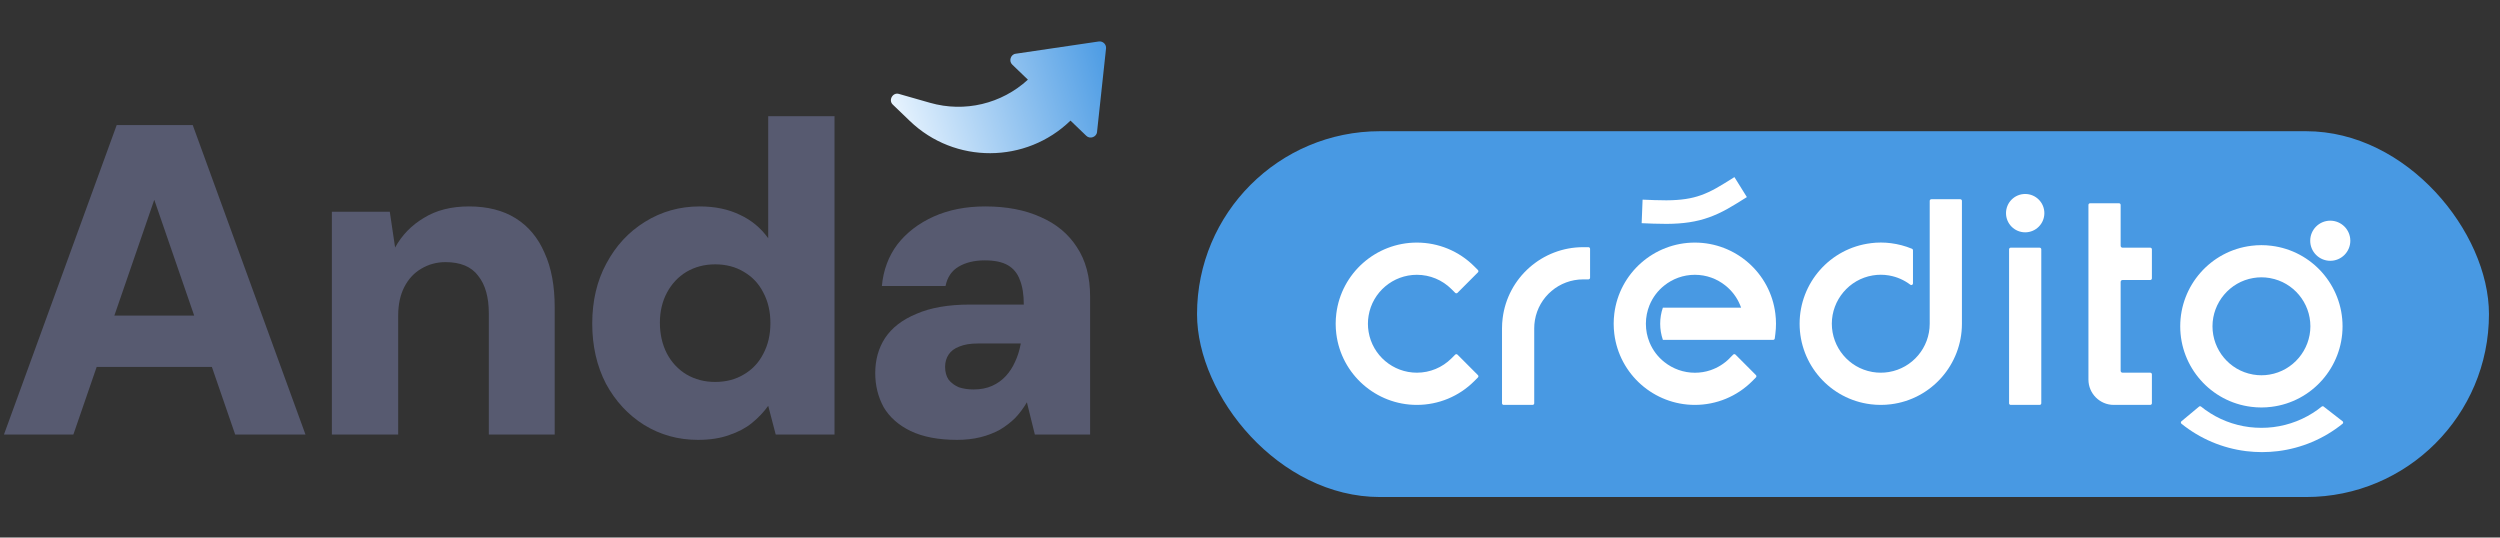
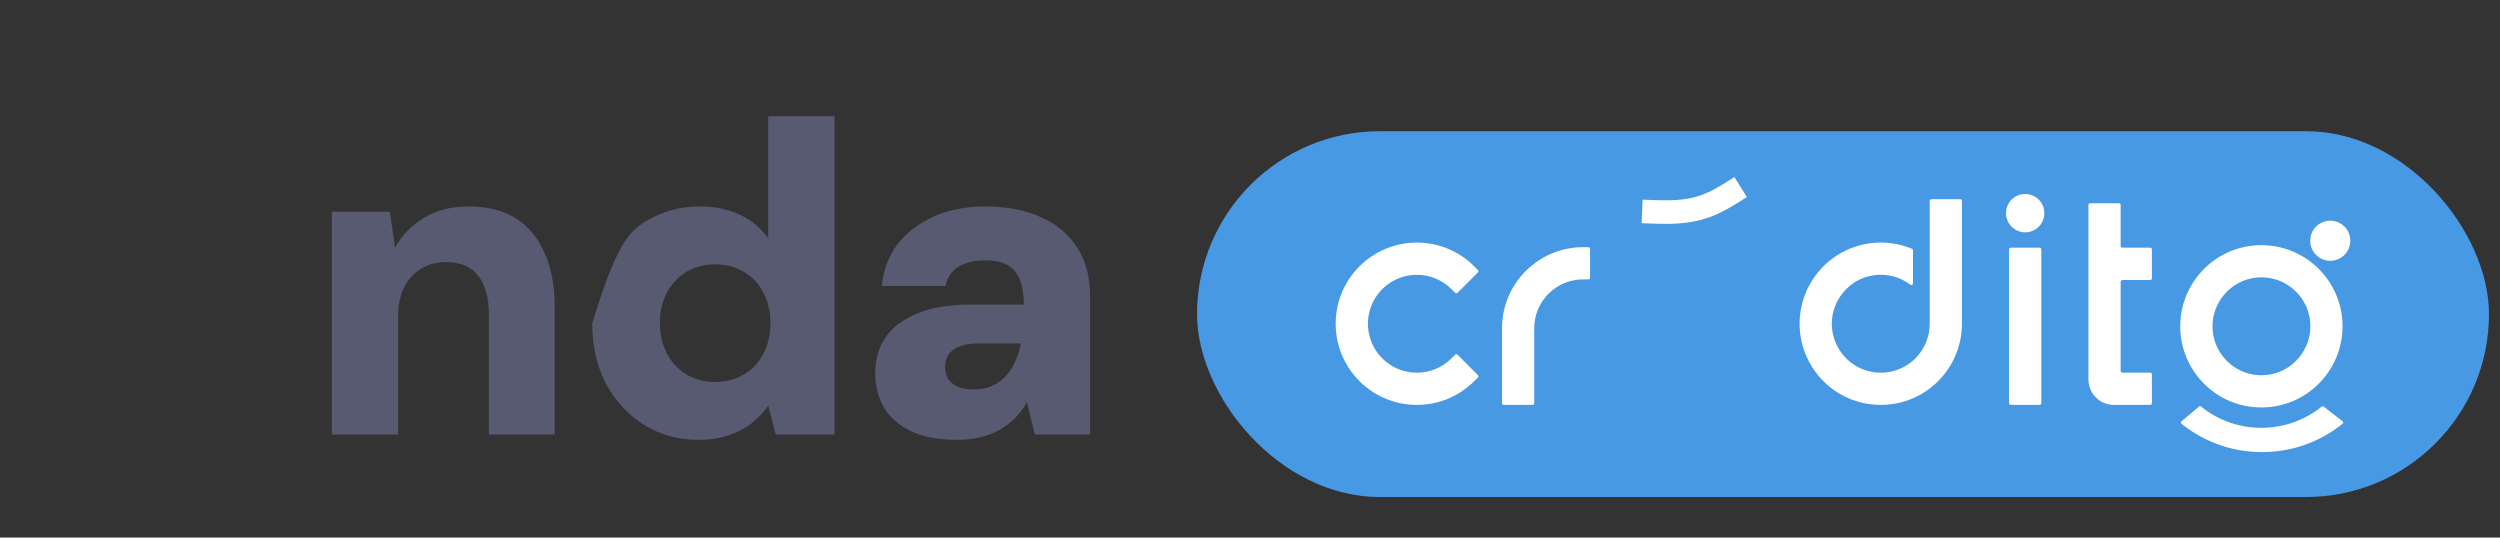
<svg xmlns="http://www.w3.org/2000/svg" width="200" height="43" viewBox="0 0 200 43" fill="none">
  <rect x="0" y="0" width="200" height="43" fill="#333333" stroke="none" />
  <g clip-path="url(#clip0_1453_273)">
-     <path d="M0.316 34.765L9.336 10.006H15.419L24.439 34.765H18.815L12.342 15.983L5.869 34.765H0.316ZM4.242 29.353L5.657 25.25H18.638L20.017 29.353H4.242Z" fill="#575A70" />
    <path d="M26.549 34.765V16.938H31.183L31.608 19.803C32.15 18.813 32.916 18.023 33.907 17.433C34.897 16.82 36.099 16.514 37.514 16.514C39 16.514 40.25 16.832 41.264 17.469C42.278 18.105 43.044 19.025 43.563 20.228C44.105 21.407 44.376 22.857 44.376 24.578V34.765H39.106V25.073C39.106 23.776 38.823 22.774 38.257 22.067C37.715 21.336 36.842 20.97 35.64 20.97C34.932 20.97 34.284 21.147 33.694 21.501C33.128 21.831 32.68 22.314 32.35 22.951C32.02 23.588 31.855 24.354 31.855 25.25V34.765H26.549Z" fill="#575A70" />
-     <path d="M55.833 35.189C54.253 35.189 52.815 34.788 51.518 33.987C50.244 33.185 49.23 32.089 48.476 30.697C47.745 29.282 47.379 27.679 47.379 25.887C47.379 24.071 47.757 22.468 48.511 21.077C49.266 19.662 50.291 18.553 51.588 17.752C52.909 16.927 54.371 16.514 55.974 16.514C57.2 16.514 58.273 16.738 59.193 17.186C60.112 17.61 60.867 18.235 61.457 19.061V9.298H66.762V34.765H62.058L61.457 32.466C61.103 32.961 60.667 33.421 60.148 33.845C59.653 34.246 59.051 34.564 58.344 34.8C57.637 35.06 56.8 35.189 55.833 35.189ZM57.212 30.556C58.085 30.556 58.851 30.355 59.511 29.954C60.195 29.554 60.714 29 61.068 28.292C61.445 27.585 61.633 26.771 61.633 25.852C61.633 24.932 61.445 24.118 61.068 23.411C60.714 22.704 60.195 22.149 59.511 21.749C58.851 21.348 58.085 21.147 57.212 21.147C56.363 21.147 55.597 21.348 54.913 21.749C54.253 22.149 53.734 22.704 53.357 23.411C52.98 24.118 52.791 24.92 52.791 25.816C52.791 26.736 52.98 27.561 53.357 28.292C53.734 29 54.253 29.554 54.913 29.954C55.597 30.355 56.363 30.556 57.212 30.556Z" fill="#575A70" />
+     <path d="M55.833 35.189C54.253 35.189 52.815 34.788 51.518 33.987C50.244 33.185 49.23 32.089 48.476 30.697C47.745 29.282 47.379 27.679 47.379 25.887C49.266 19.662 50.291 18.553 51.588 17.752C52.909 16.927 54.371 16.514 55.974 16.514C57.2 16.514 58.273 16.738 59.193 17.186C60.112 17.61 60.867 18.235 61.457 19.061V9.298H66.762V34.765H62.058L61.457 32.466C61.103 32.961 60.667 33.421 60.148 33.845C59.653 34.246 59.051 34.564 58.344 34.8C57.637 35.06 56.8 35.189 55.833 35.189ZM57.212 30.556C58.085 30.556 58.851 30.355 59.511 29.954C60.195 29.554 60.714 29 61.068 28.292C61.445 27.585 61.633 26.771 61.633 25.852C61.633 24.932 61.445 24.118 61.068 23.411C60.714 22.704 60.195 22.149 59.511 21.749C58.851 21.348 58.085 21.147 57.212 21.147C56.363 21.147 55.597 21.348 54.913 21.749C54.253 22.149 53.734 22.704 53.357 23.411C52.98 24.118 52.791 24.92 52.791 25.816C52.791 26.736 52.98 27.561 53.357 28.292C53.734 29 54.253 29.554 54.913 29.954C55.597 30.355 56.363 30.556 57.212 30.556Z" fill="#575A70" />
    <path d="M76.563 35.189C75.077 35.189 73.839 34.953 72.849 34.482C71.882 34.01 71.163 33.374 70.691 32.572C70.243 31.747 70.019 30.839 70.019 29.848C70.019 28.787 70.279 27.856 70.797 27.054C71.34 26.229 72.177 25.58 73.309 25.109C74.441 24.614 75.867 24.366 77.588 24.366H81.904C81.904 23.564 81.797 22.904 81.585 22.385C81.397 21.866 81.078 21.477 80.63 21.218C80.182 20.959 79.569 20.829 78.791 20.829C77.966 20.829 77.27 20.994 76.704 21.324C76.138 21.654 75.784 22.173 75.643 22.88H70.55C70.668 21.607 71.08 20.499 71.788 19.556C72.519 18.612 73.486 17.87 74.688 17.327C75.891 16.785 77.27 16.514 78.826 16.514C80.524 16.514 81.998 16.797 83.248 17.363C84.497 17.905 85.464 18.707 86.148 19.768C86.855 20.829 87.209 22.149 87.209 23.729V34.765H82.788L82.151 32.183C81.892 32.631 81.585 33.044 81.232 33.421C80.878 33.775 80.465 34.093 79.994 34.376C79.522 34.635 79.003 34.836 78.437 34.977C77.871 35.118 77.246 35.189 76.563 35.189ZM77.871 31.157C78.437 31.157 78.933 31.063 79.357 30.874C79.781 30.686 80.147 30.426 80.453 30.096C80.76 29.766 81.007 29.389 81.196 28.964C81.408 28.516 81.562 28.033 81.656 27.514V27.479H78.225C77.636 27.479 77.14 27.561 76.74 27.726C76.362 27.868 76.079 28.08 75.891 28.363C75.702 28.646 75.608 28.976 75.608 29.353C75.608 29.754 75.702 30.096 75.891 30.379C76.103 30.638 76.374 30.839 76.704 30.98C77.058 31.098 77.447 31.157 77.871 31.157Z" fill="#575A70" />
    <rect x="95.763" y="10.497" width="103.354" height="29.265" rx="14.633" fill="#4899E3" />
    <path fill-rule="evenodd" clip-rule="evenodd" d="M109.488 26.545C109.451 26.334 109.434 26.115 109.434 25.899C109.434 25.684 109.451 25.465 109.488 25.254C109.801 23.366 111.439 21.984 113.35 21.984C114.393 21.984 115.382 22.394 116.119 23.131L116.415 23.427C116.465 23.477 116.549 23.477 116.6 23.427L118.235 21.788C118.285 21.738 118.285 21.654 118.235 21.604L117.939 21.307C116.718 20.086 115.076 19.407 113.347 19.407C110.077 19.407 107.305 21.846 106.904 25.095C106.871 25.361 106.854 25.63 106.854 25.899C106.854 26.169 106.871 26.438 106.904 26.703C107.305 29.95 110.077 32.392 113.347 32.392C115.072 32.392 116.718 31.713 117.939 30.492L118.235 30.195C118.285 30.145 118.285 30.061 118.235 30.011L116.6 28.372C116.549 28.322 116.465 28.322 116.415 28.372L116.119 28.668C115.382 29.405 114.393 29.815 113.35 29.815C111.439 29.815 109.801 28.433 109.488 26.545Z" fill="white" />
    <path fill-rule="evenodd" clip-rule="evenodd" d="M120.161 32.261C120.161 32.332 120.218 32.392 120.292 32.392H122.607C122.678 32.392 122.738 32.335 122.738 32.261V26.394C122.738 26.351 122.738 26.31 122.738 26.266C122.738 26.051 122.755 25.832 122.792 25.62C123.105 23.733 124.743 22.351 126.654 22.351H127.074C127.145 22.351 127.206 22.293 127.206 22.219V19.905C127.206 19.834 127.148 19.774 127.074 19.774H126.654C123.384 19.774 120.612 22.213 120.212 25.462C120.178 25.728 120.161 25.997 120.161 26.266C120.161 26.307 120.161 26.347 120.161 26.387V32.261Z" fill="white" />
-     <path fill-rule="evenodd" clip-rule="evenodd" d="M138.359 28.672C137.932 29.099 137.42 29.415 136.865 29.607C136.852 29.61 136.842 29.613 136.828 29.62C136.438 29.751 136.021 29.819 135.59 29.819C134.685 29.819 133.831 29.506 133.148 28.964C132.636 28.561 132.226 28.026 131.967 27.4C131.967 27.393 131.964 27.39 131.96 27.383C131.772 26.926 131.671 26.424 131.671 25.899C131.671 25.375 131.775 24.873 131.96 24.416C131.96 24.413 131.96 24.406 131.967 24.402C132.223 23.78 132.63 23.248 133.138 22.845C133.807 22.307 134.662 21.984 135.587 21.984C136.512 21.984 137.356 22.3 138.036 22.845C138.541 23.248 138.951 23.78 139.207 24.402C139.207 24.406 139.21 24.413 139.213 24.416C139.24 24.48 139.264 24.544 139.287 24.611H133.03C132.889 25.015 132.815 25.449 132.815 25.899C132.815 26.35 132.892 26.784 133.03 27.188H141.854C141.922 27.188 141.975 27.141 141.982 27.074L142.029 26.703C142.063 26.438 142.08 26.169 142.08 25.899C142.08 25.63 142.063 25.361 142.029 25.095C141.629 21.846 138.857 19.407 135.587 19.407C132.317 19.407 129.545 21.846 129.144 25.095C129.111 25.361 129.094 25.63 129.094 25.899C129.094 26.169 129.111 26.438 129.144 26.703C129.545 29.95 132.317 32.392 135.587 32.392C137.313 32.392 138.958 31.713 140.179 30.492L140.475 30.192C140.525 30.142 140.525 30.058 140.475 30.007L138.84 28.369C138.789 28.318 138.705 28.318 138.655 28.369L138.359 28.665V28.672Z" fill="white" />
    <path fill-rule="evenodd" clip-rule="evenodd" d="M149.658 19.457C146.408 19.858 143.969 22.63 143.969 25.899C143.969 29.169 146.408 31.942 149.658 32.342C149.923 32.376 150.192 32.392 150.462 32.392C150.731 32.392 151 32.376 151.266 32.342C154.512 31.942 156.954 29.169 156.954 25.899V16.07C156.954 15.999 156.897 15.938 156.823 15.938H154.509C154.438 15.938 154.377 15.995 154.377 16.07V25.899C154.377 27.81 152.995 29.449 151.107 29.762C150.896 29.799 150.677 29.815 150.462 29.815C150.246 29.815 150.028 29.799 149.816 29.762L149.762 29.752C147.901 29.418 146.546 27.787 146.546 25.896C146.546 24.006 147.928 22.347 149.816 22.034C150.028 21.997 150.246 21.98 150.462 21.98C150.677 21.98 150.896 21.997 151.107 22.034L151.158 22.044C151.763 22.152 152.335 22.404 152.827 22.778C152.867 22.808 152.917 22.815 152.964 22.791C153.012 22.767 153.038 22.727 153.038 22.673V20.022C153.038 19.969 153.008 19.921 152.958 19.901C152.416 19.676 151.848 19.528 151.269 19.454C151.003 19.42 150.734 19.403 150.465 19.403C150.196 19.403 149.927 19.42 149.661 19.454L149.658 19.457Z" fill="white" />
    <path fill-rule="evenodd" clip-rule="evenodd" d="M160.857 19.814C160.787 19.814 160.726 19.871 160.726 19.945V32.261C160.726 32.332 160.783 32.392 160.857 32.392H163.172C163.243 32.392 163.303 32.335 163.303 32.261V19.945C163.303 19.874 163.246 19.814 163.172 19.814H160.857ZM162.015 15.518C161.167 15.518 160.481 16.204 160.481 17.052C160.481 17.9 161.167 18.586 162.015 18.586C162.862 18.586 163.549 17.9 163.549 17.052C163.549 16.204 162.862 15.518 162.015 15.518Z" fill="white" />
    <path fill-rule="evenodd" clip-rule="evenodd" d="M169.652 29.664V22.552C169.652 22.468 169.719 22.401 169.803 22.401H172.02C172.091 22.401 172.152 22.343 172.152 22.27V19.945C172.152 19.874 172.094 19.814 172.02 19.814H169.803C169.719 19.814 169.652 19.746 169.652 19.662V16.392C169.652 16.322 169.595 16.261 169.521 16.261H167.206C167.136 16.261 167.075 16.318 167.075 16.392V30.367C167.075 31.481 167.983 32.392 169.1 32.392H172.02C172.091 32.392 172.152 32.335 172.152 32.261V29.947C172.152 29.876 172.094 29.815 172.02 29.815H169.803C169.719 29.815 169.652 29.748 169.652 29.664Z" fill="white" />
    <path fill-rule="evenodd" clip-rule="evenodd" d="M180.107 19.663C176.857 20.063 174.418 22.835 174.418 26.105C174.418 29.375 176.857 32.147 180.107 32.547C180.373 32.581 180.642 32.598 180.911 32.598C181.18 32.598 181.45 32.581 181.715 32.547C184.962 32.147 187.404 29.375 187.404 26.105C187.404 22.835 184.965 20.063 181.715 19.663C181.45 19.629 181.18 19.612 180.911 19.612C180.642 19.612 180.373 19.629 180.107 19.663ZM186.422 17.654C185.534 17.654 184.817 18.374 184.817 19.259C184.817 20.144 185.537 20.864 186.422 20.864C187.307 20.864 188.026 20.144 188.026 19.259C188.026 18.374 187.307 17.654 186.422 17.654ZM176.41 32.776C176.299 32.695 176.191 32.615 176.087 32.527C176.03 32.483 175.949 32.49 175.902 32.547L174.499 33.716C174.455 33.774 174.462 33.854 174.519 33.901C176.01 35.102 177.796 35.856 179.693 36.092C180.114 36.142 180.538 36.169 180.962 36.169C181.386 36.169 181.809 36.142 182.23 36.092C184.127 35.856 185.914 35.102 187.404 33.901C187.461 33.858 187.468 33.774 187.424 33.716L185.92 32.547C185.877 32.49 185.793 32.483 185.735 32.527C185.631 32.611 185.52 32.695 185.412 32.776C184.363 33.533 183.145 34.011 181.863 34.169C181.547 34.209 181.228 34.226 180.911 34.226C180.595 34.226 180.275 34.206 179.959 34.169C178.674 34.011 177.456 33.533 176.41 32.776ZM181.611 22.25C183.475 22.583 184.831 24.214 184.831 26.105C184.831 27.996 183.448 29.654 181.561 29.967C181.349 30.004 181.13 30.021 180.915 30.021C180.699 30.021 180.481 30.004 180.269 29.967L180.215 29.957C178.355 29.624 176.999 27.992 176.999 26.102C176.999 24.211 178.381 22.552 180.269 22.24C180.481 22.203 180.699 22.186 180.915 22.186C181.13 22.186 181.349 22.203 181.561 22.24L181.611 22.25Z" fill="white" />
    <path d="M132.312 16.95C135.173 17.062 136.493 16.687 138.452 15.466" stroke="white" stroke-width="1.885" stroke-linecap="square" />
-     <path d="M71.92 7.515L74.405 8.225C77.175 9.017 80.129 8.305 82.232 6.373L80.981 5.17C80.679 4.892 80.851 4.343 81.258 4.298L87.902 3.318C88.056 3.295 88.216 3.349 88.329 3.458C88.443 3.567 88.5 3.721 88.483 3.877L87.763 10.554C87.731 10.959 87.195 11.158 86.903 10.864L85.638 9.648C82.087 13.099 76.386 13.14 72.784 9.676L71.427 8.371C71.046 8.024 71.421 7.359 71.92 7.515Z" fill="url(#paint0_linear_1453_273)" />
  </g>
  <defs>
    <linearGradient id="paint0_linear_1453_273" x1="89.053" y1="3.981" x2="71.063" y2="9.207" gradientUnits="userSpaceOnUse">
      <stop stop-color="#4899E3" />
      <stop offset="1" stop-color="#ECF6FF" />
    </linearGradient>
    <clipPath id="clip0_1453_273">
      <rect width="200" height="43" fill="white" />
    </clipPath>
  </defs>
</svg>